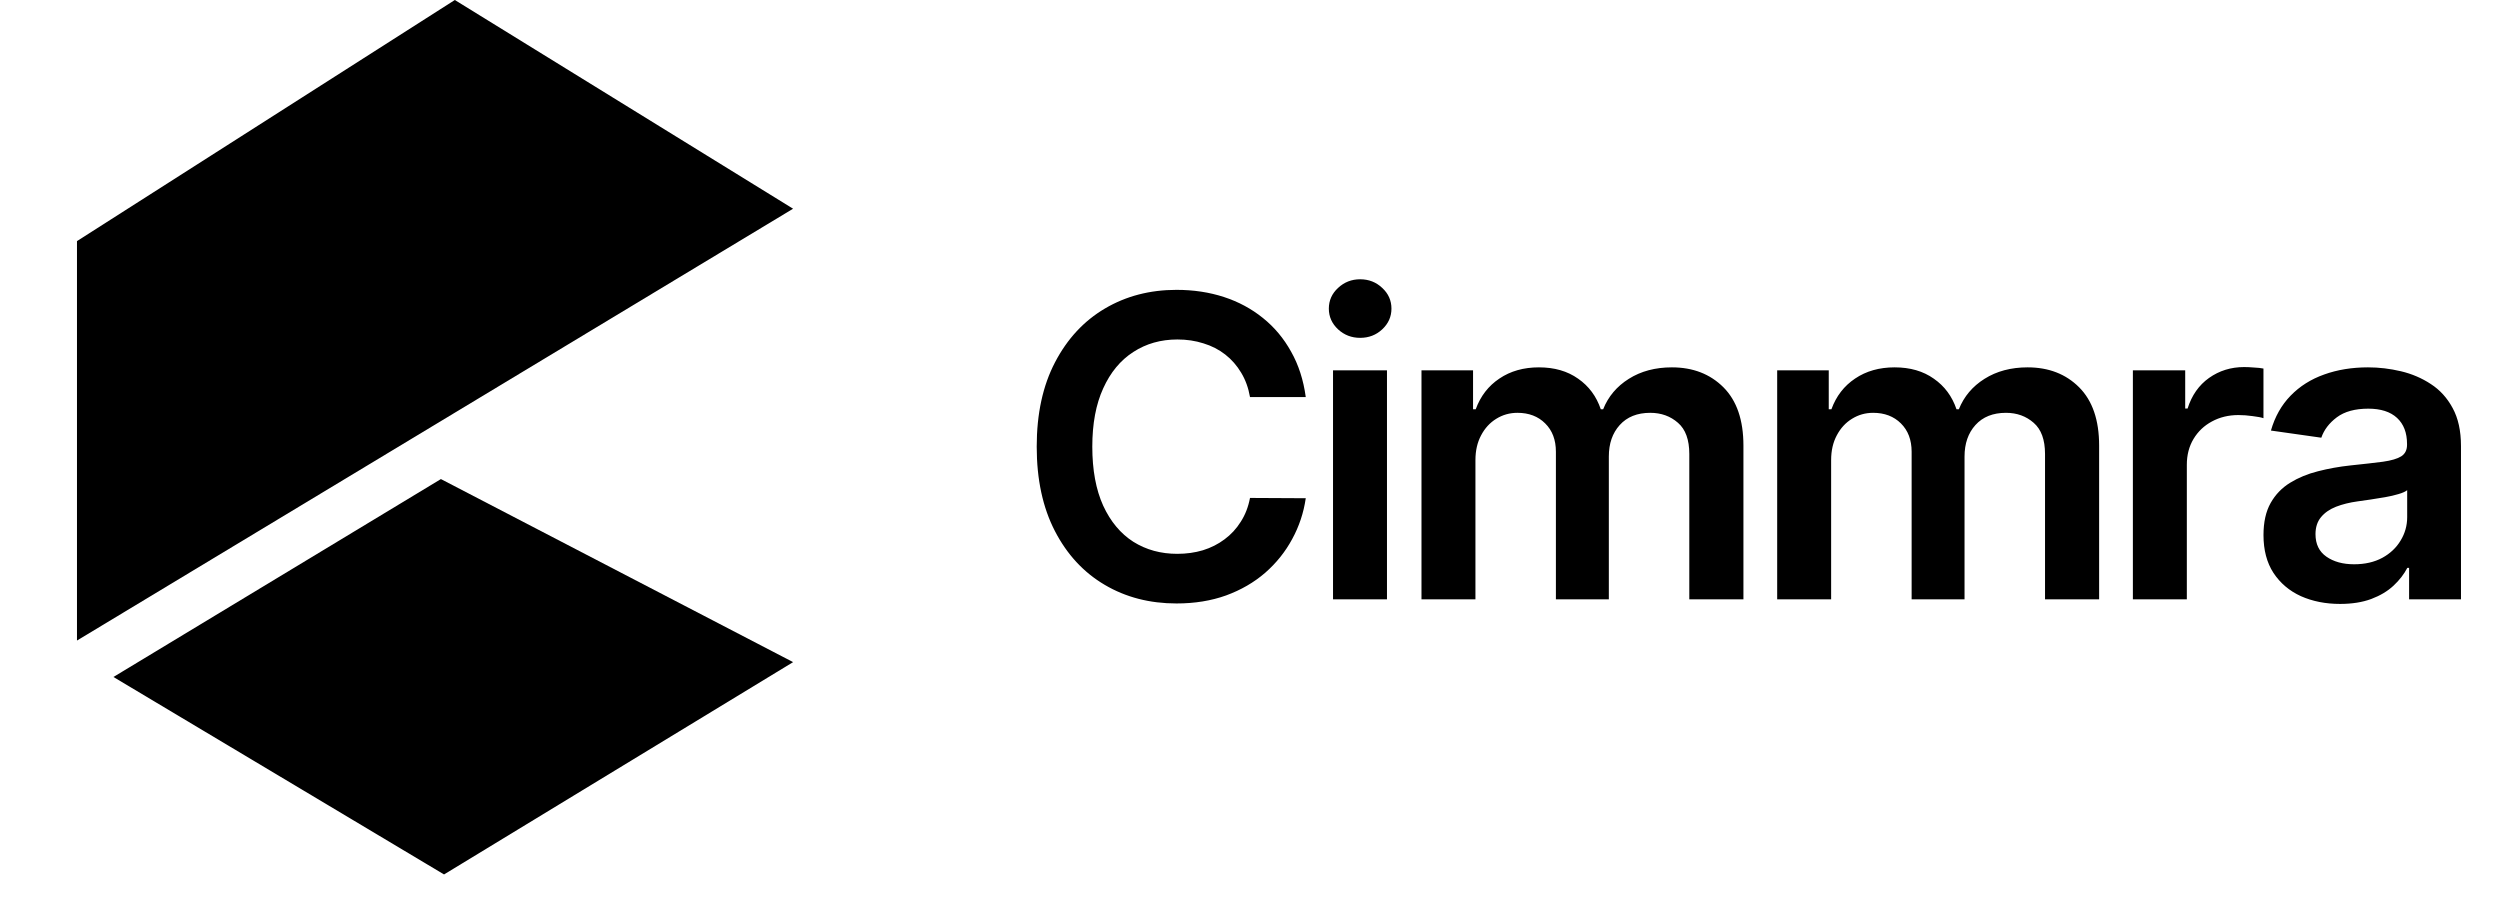
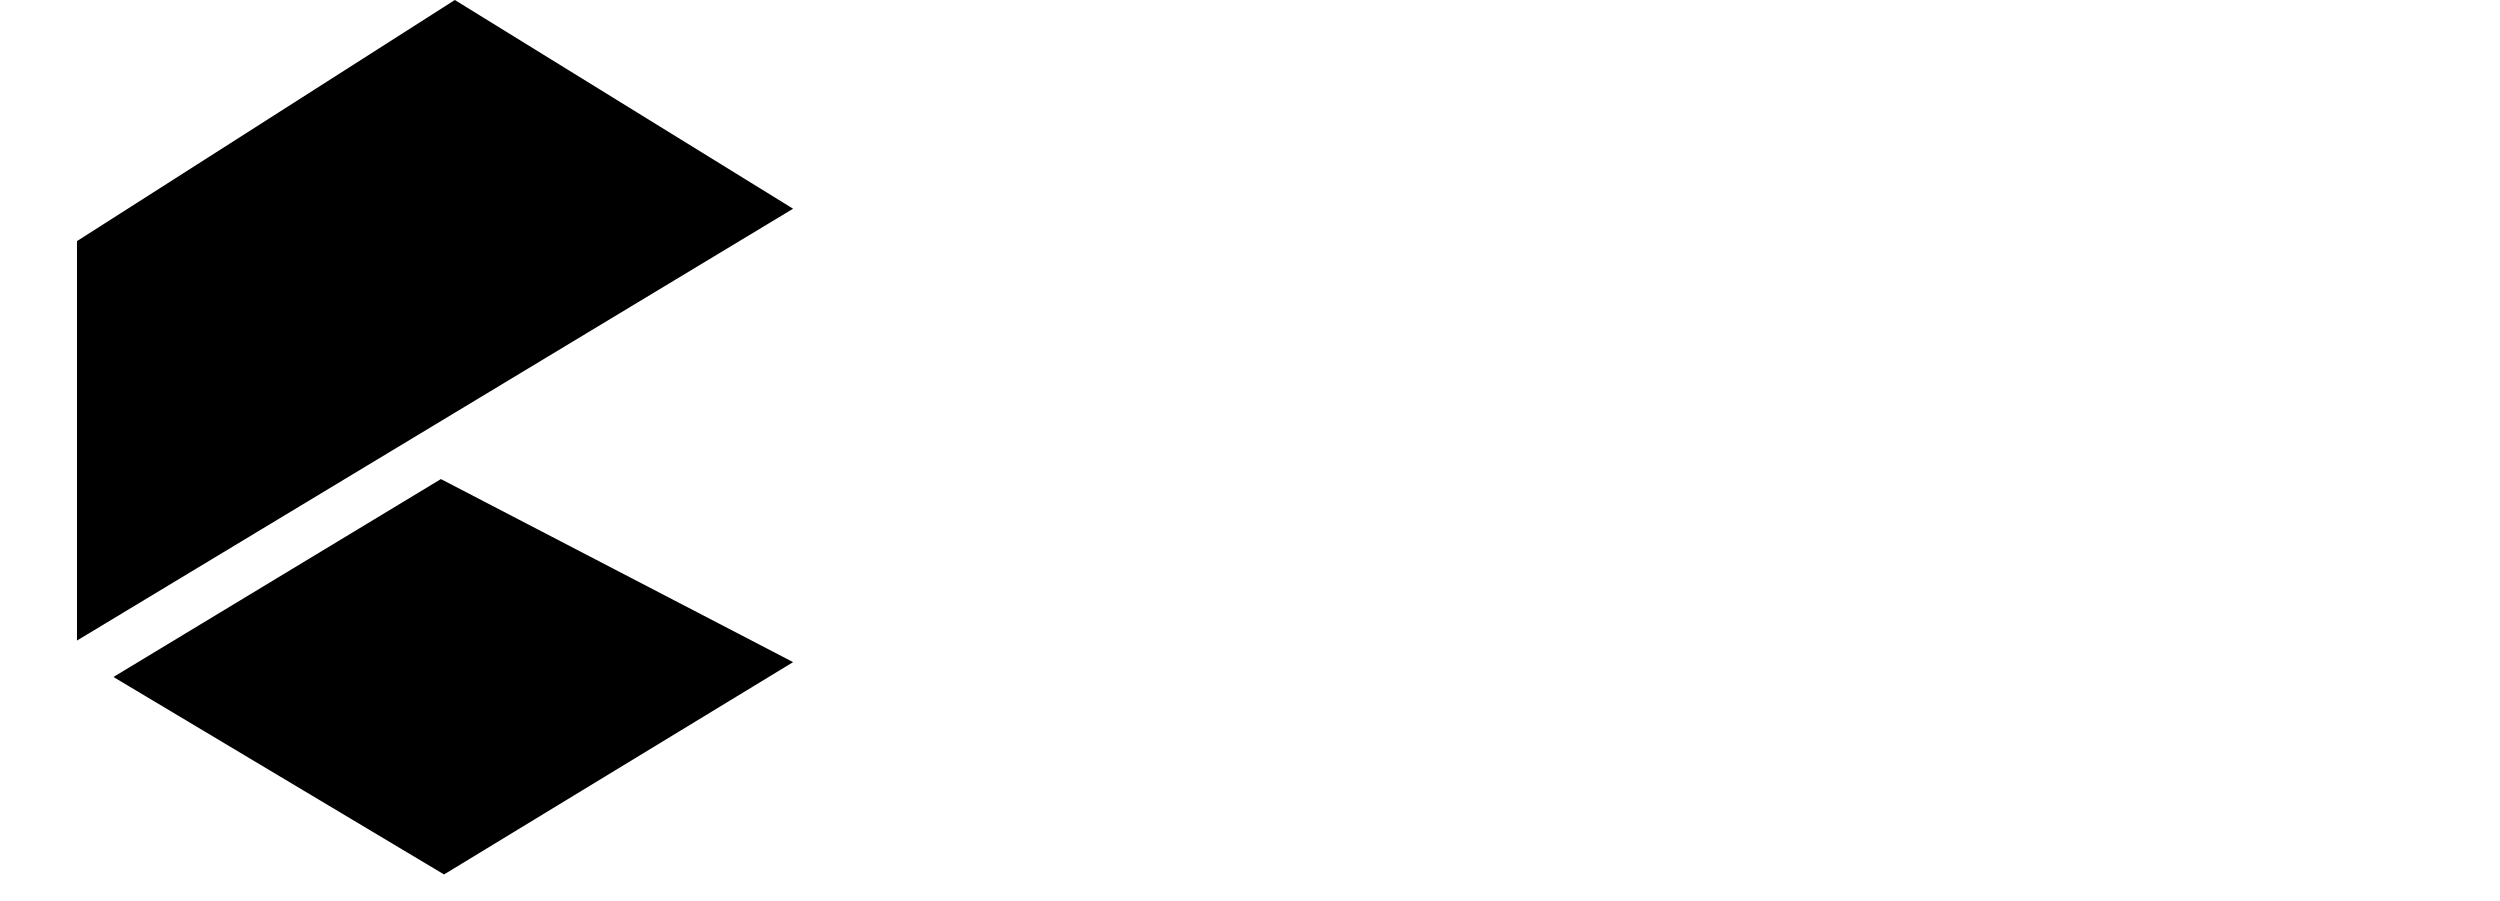
<svg xmlns="http://www.w3.org/2000/svg" width="86" height="31" viewBox="0 0 86 31" fill="none">
  <path d="M27.282 7.18L2.648 22.035V8.294L15.646 0L27.282 7.18Z" fill="black" />
  <path d="M3.902 23.288L15.167 16.48L27.283 22.777L15.275 30.081L3.902 23.288Z" fill="black" />
-   <path d="M44.918 13.658H43C42.945 13.343 42.844 13.065 42.697 12.822C42.55 12.576 42.368 12.367 42.149 12.196C41.93 12.025 41.681 11.897 41.4 11.812C41.123 11.723 40.824 11.678 40.503 11.678C39.932 11.678 39.426 11.822 38.985 12.109C38.544 12.393 38.199 12.81 37.95 13.36C37.7 13.907 37.575 14.575 37.575 15.365C37.575 16.168 37.7 16.845 37.95 17.396C38.202 17.942 38.548 18.356 38.985 18.636C39.426 18.913 39.93 19.052 40.498 19.052C40.812 19.052 41.106 19.011 41.38 18.929C41.657 18.843 41.904 18.718 42.123 18.554C42.345 18.39 42.532 18.189 42.682 17.949C42.836 17.71 42.942 17.437 43 17.129L44.918 17.139C44.846 17.638 44.69 18.107 44.451 18.544C44.215 18.982 43.906 19.368 43.523 19.703C43.14 20.035 42.692 20.294 42.18 20.482C41.667 20.667 41.098 20.759 40.472 20.759C39.549 20.759 38.725 20.546 38.001 20.118C37.276 19.691 36.705 19.074 36.288 18.267C35.871 17.46 35.663 16.493 35.663 15.365C35.663 14.234 35.873 13.266 36.293 12.463C36.714 11.656 37.286 11.039 38.011 10.612C38.736 10.185 39.556 9.971 40.472 9.971C41.057 9.971 41.6 10.053 42.103 10.217C42.605 10.381 43.053 10.622 43.446 10.94C43.839 11.255 44.162 11.641 44.415 12.099C44.672 12.554 44.839 13.073 44.918 13.658ZM45.856 20.616V12.74H47.712V20.616H45.856ZM46.789 11.622C46.495 11.622 46.242 11.525 46.03 11.33C45.818 11.132 45.712 10.894 45.712 10.617C45.712 10.337 45.818 10.099 46.03 9.904C46.242 9.706 46.495 9.607 46.789 9.607C47.086 9.607 47.339 9.706 47.548 9.904C47.76 10.099 47.866 10.337 47.866 10.617C47.866 10.894 47.76 11.132 47.548 11.33C47.339 11.525 47.086 11.622 46.789 11.622ZM48.899 20.616V12.74H50.673V14.078H50.765C50.929 13.627 51.201 13.275 51.58 13.022C51.96 12.765 52.413 12.637 52.939 12.637C53.472 12.637 53.922 12.767 54.288 13.027C54.657 13.283 54.916 13.634 55.067 14.078H55.149C55.323 13.641 55.617 13.292 56.031 13.032C56.448 12.769 56.942 12.637 57.513 12.637C58.237 12.637 58.829 12.866 59.287 13.324C59.745 13.783 59.974 14.451 59.974 15.329V20.616H58.112V15.616C58.112 15.128 57.983 14.77 57.723 14.545C57.463 14.316 57.145 14.201 56.769 14.201C56.321 14.201 55.971 14.341 55.718 14.622C55.468 14.899 55.344 15.259 55.344 15.704V20.616H53.523V15.54C53.523 15.133 53.401 14.808 53.154 14.565C52.912 14.323 52.594 14.201 52.201 14.201C51.934 14.201 51.691 14.27 51.472 14.406C51.254 14.54 51.079 14.729 50.95 14.975C50.82 15.218 50.755 15.502 50.755 15.827V20.616H48.899ZM61.135 20.616V12.74H62.909V14.078H63.001C63.165 13.627 63.437 13.275 63.816 13.022C64.196 12.765 64.649 12.637 65.175 12.637C65.709 12.637 66.158 12.767 66.524 13.027C66.893 13.283 67.153 13.634 67.303 14.078H67.385C67.56 13.641 67.853 13.292 68.267 13.032C68.684 12.769 69.178 12.637 69.749 12.637C70.474 12.637 71.065 12.866 71.523 13.324C71.981 13.783 72.21 14.451 72.21 15.329V20.616H70.349V15.616C70.349 15.128 70.219 14.77 69.959 14.545C69.699 14.316 69.382 14.201 69.005 14.201C68.558 14.201 68.207 14.341 67.954 14.622C67.705 14.899 67.58 15.259 67.58 15.704V20.616H65.76V15.54C65.76 15.133 65.637 14.808 65.391 14.565C65.148 14.323 64.83 14.201 64.437 14.201C64.17 14.201 63.928 14.27 63.709 14.406C63.49 14.54 63.316 14.729 63.186 14.975C63.056 15.218 62.991 15.502 62.991 15.827V20.616H61.135ZM73.371 20.616V12.74H75.171V14.053H75.253C75.397 13.598 75.643 13.248 75.991 13.001C76.343 12.752 76.745 12.627 77.196 12.627C77.299 12.627 77.413 12.632 77.54 12.643C77.67 12.649 77.777 12.661 77.863 12.678V14.386C77.784 14.358 77.659 14.335 77.489 14.314C77.321 14.29 77.159 14.278 77.001 14.278C76.663 14.278 76.359 14.352 76.089 14.499C75.822 14.642 75.612 14.842 75.458 15.098C75.304 15.355 75.227 15.651 75.227 15.986V20.616H73.371ZM80.499 20.775C80 20.775 79.551 20.686 79.151 20.508C78.754 20.327 78.44 20.06 78.207 19.708C77.978 19.356 77.864 18.922 77.864 18.406C77.864 17.961 77.946 17.594 78.11 17.303C78.274 17.013 78.498 16.78 78.782 16.606C79.065 16.432 79.385 16.3 79.74 16.211C80.099 16.119 80.47 16.052 80.853 16.011C81.315 15.963 81.689 15.921 81.976 15.883C82.263 15.842 82.472 15.78 82.602 15.698C82.735 15.613 82.802 15.481 82.802 15.304V15.273C82.802 14.887 82.687 14.588 82.458 14.376C82.229 14.164 81.899 14.058 81.468 14.058C81.014 14.058 80.653 14.157 80.387 14.355C80.123 14.553 79.946 14.787 79.853 15.057L78.12 14.811C78.257 14.333 78.483 13.933 78.797 13.611C79.112 13.287 79.496 13.044 79.951 12.883C80.405 12.719 80.908 12.637 81.458 12.637C81.838 12.637 82.215 12.682 82.591 12.771C82.967 12.86 83.311 13.007 83.622 13.212C83.933 13.413 84.183 13.688 84.371 14.037C84.562 14.386 84.658 14.822 84.658 15.345V20.616H82.873V19.534H82.812C82.699 19.753 82.54 19.958 82.335 20.149C82.133 20.337 81.879 20.489 81.571 20.605C81.267 20.718 80.91 20.775 80.499 20.775ZM80.981 19.411C81.354 19.411 81.677 19.337 81.95 19.19C82.224 19.04 82.434 18.841 82.581 18.595C82.731 18.349 82.807 18.081 82.807 17.79V16.862C82.749 16.91 82.65 16.955 82.509 16.996C82.373 17.037 82.219 17.073 82.048 17.103C81.877 17.134 81.708 17.161 81.54 17.185C81.373 17.209 81.228 17.23 81.104 17.247C80.828 17.285 80.58 17.346 80.361 17.431C80.142 17.517 79.969 17.637 79.843 17.79C79.717 17.941 79.653 18.136 79.653 18.375C79.653 18.717 79.778 18.975 80.028 19.149C80.277 19.323 80.595 19.411 80.981 19.411Z" fill="black" />
</svg>